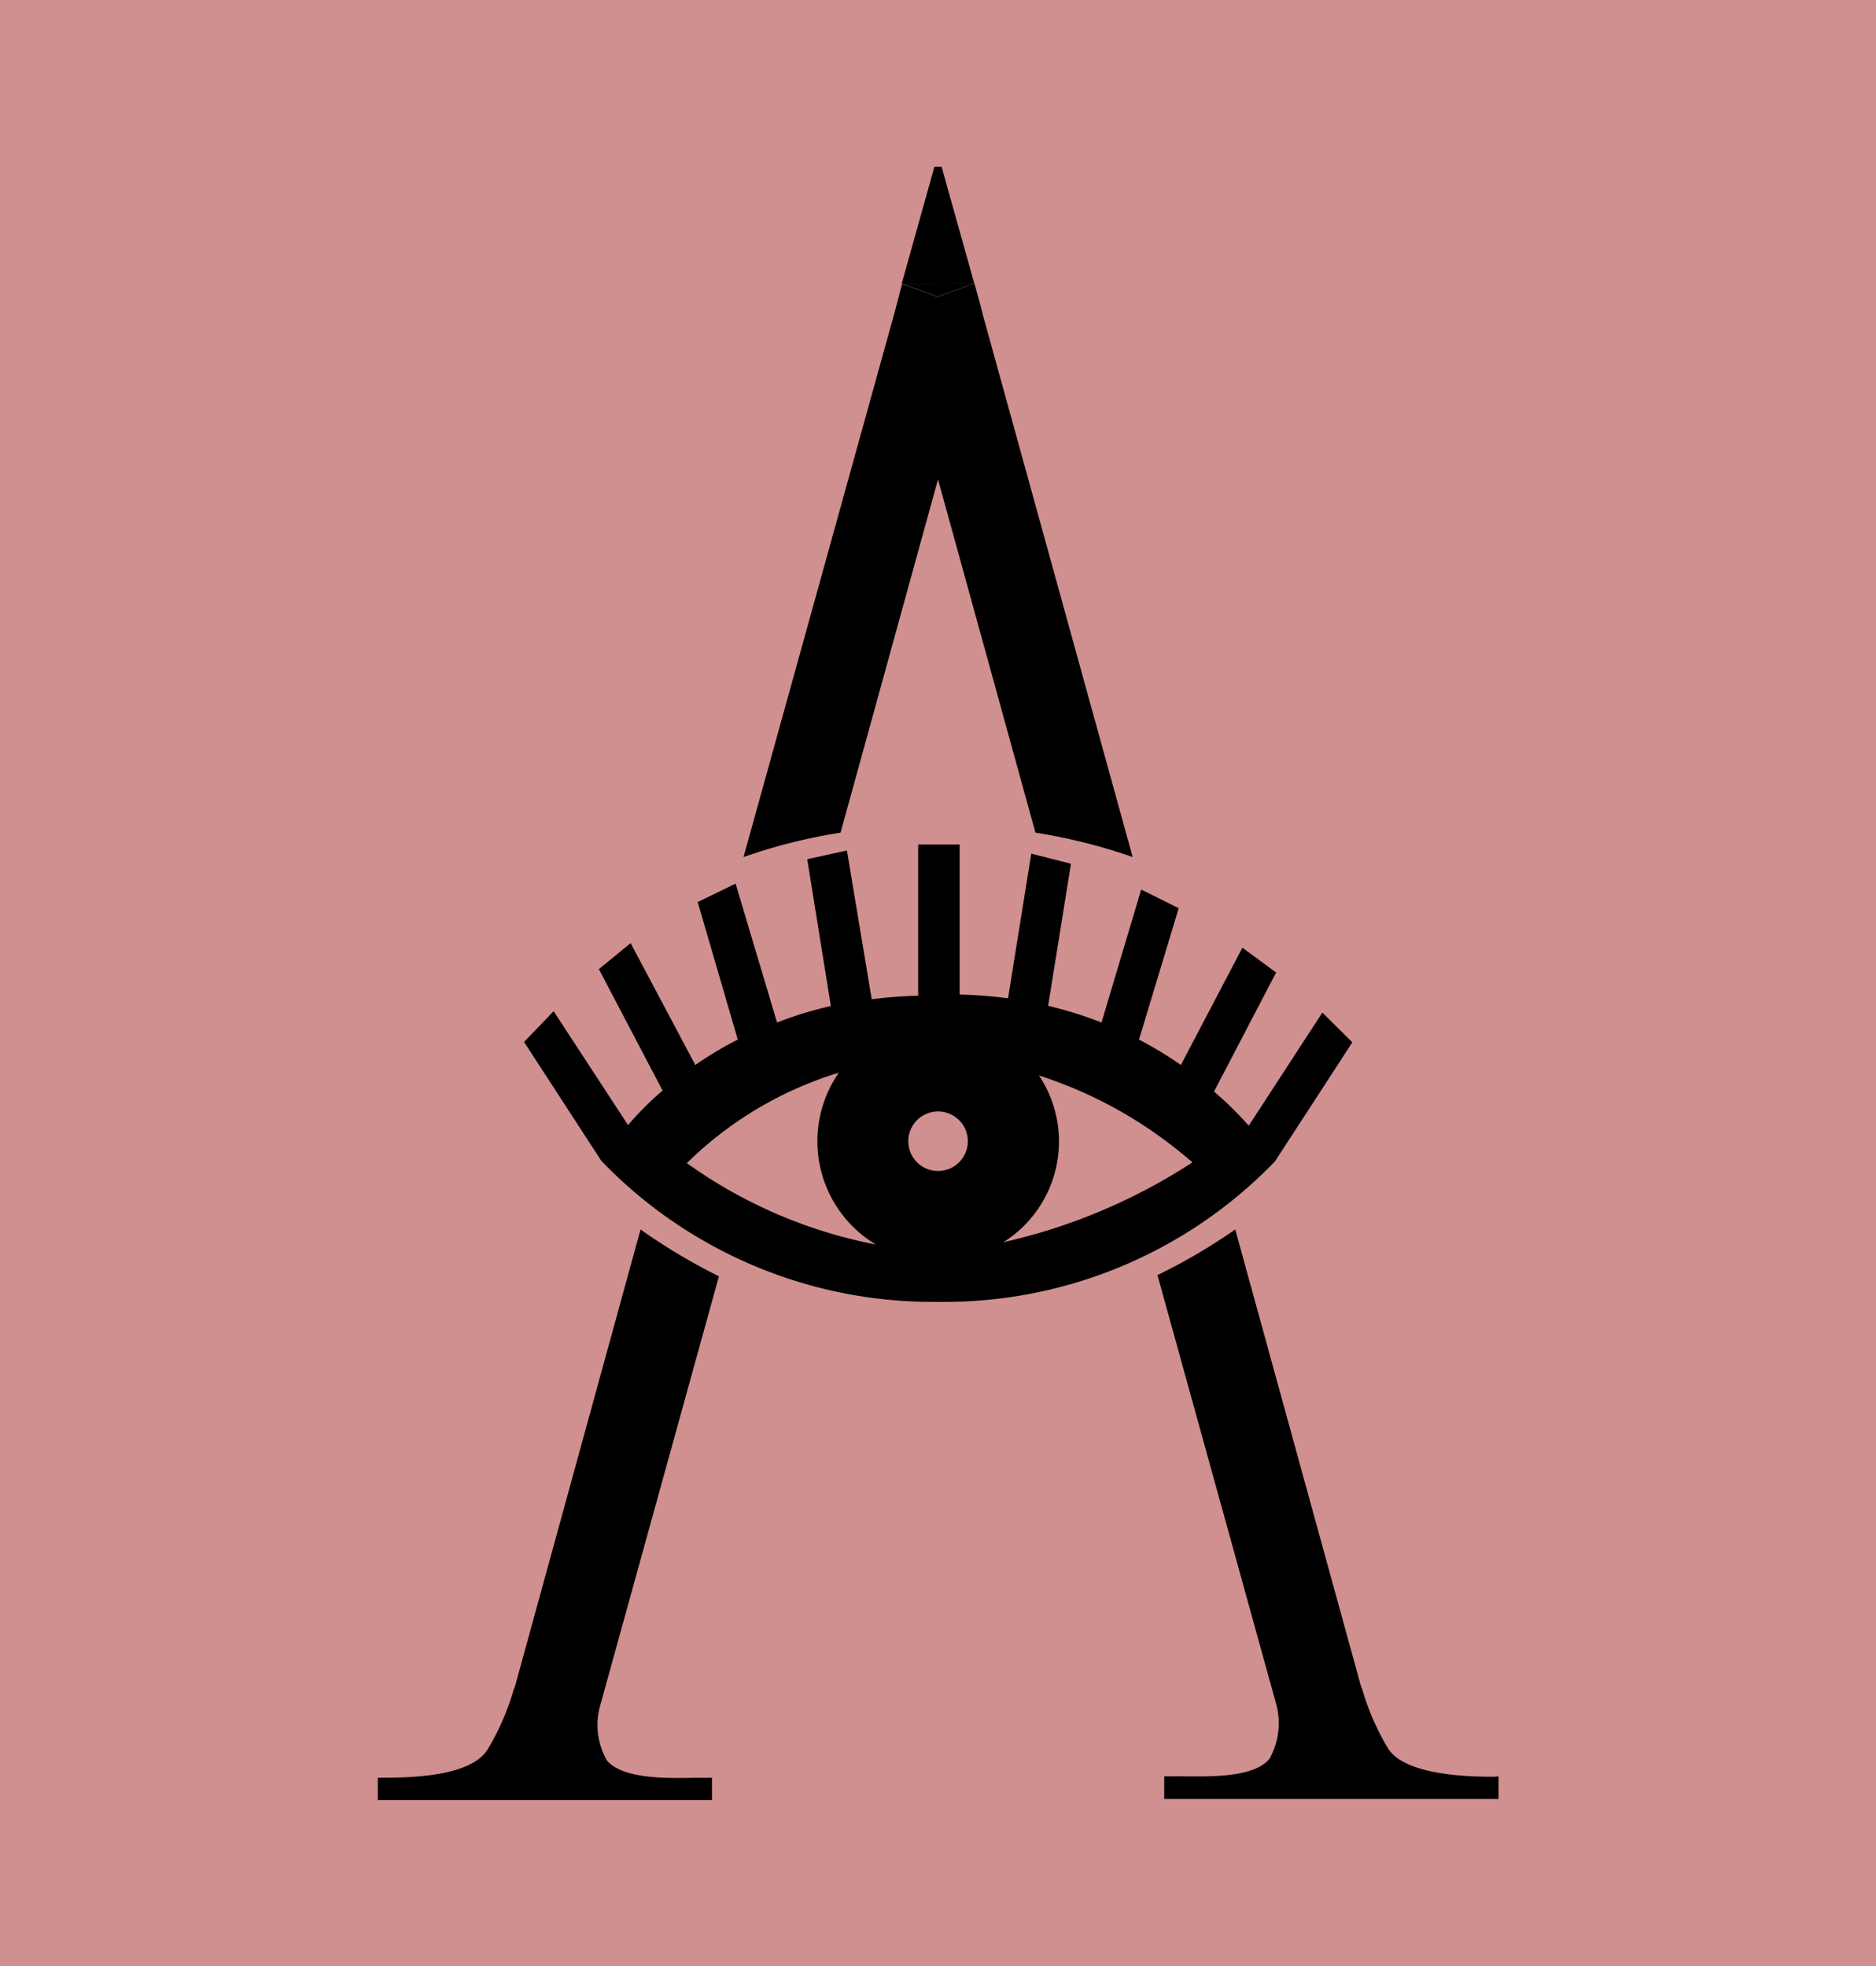
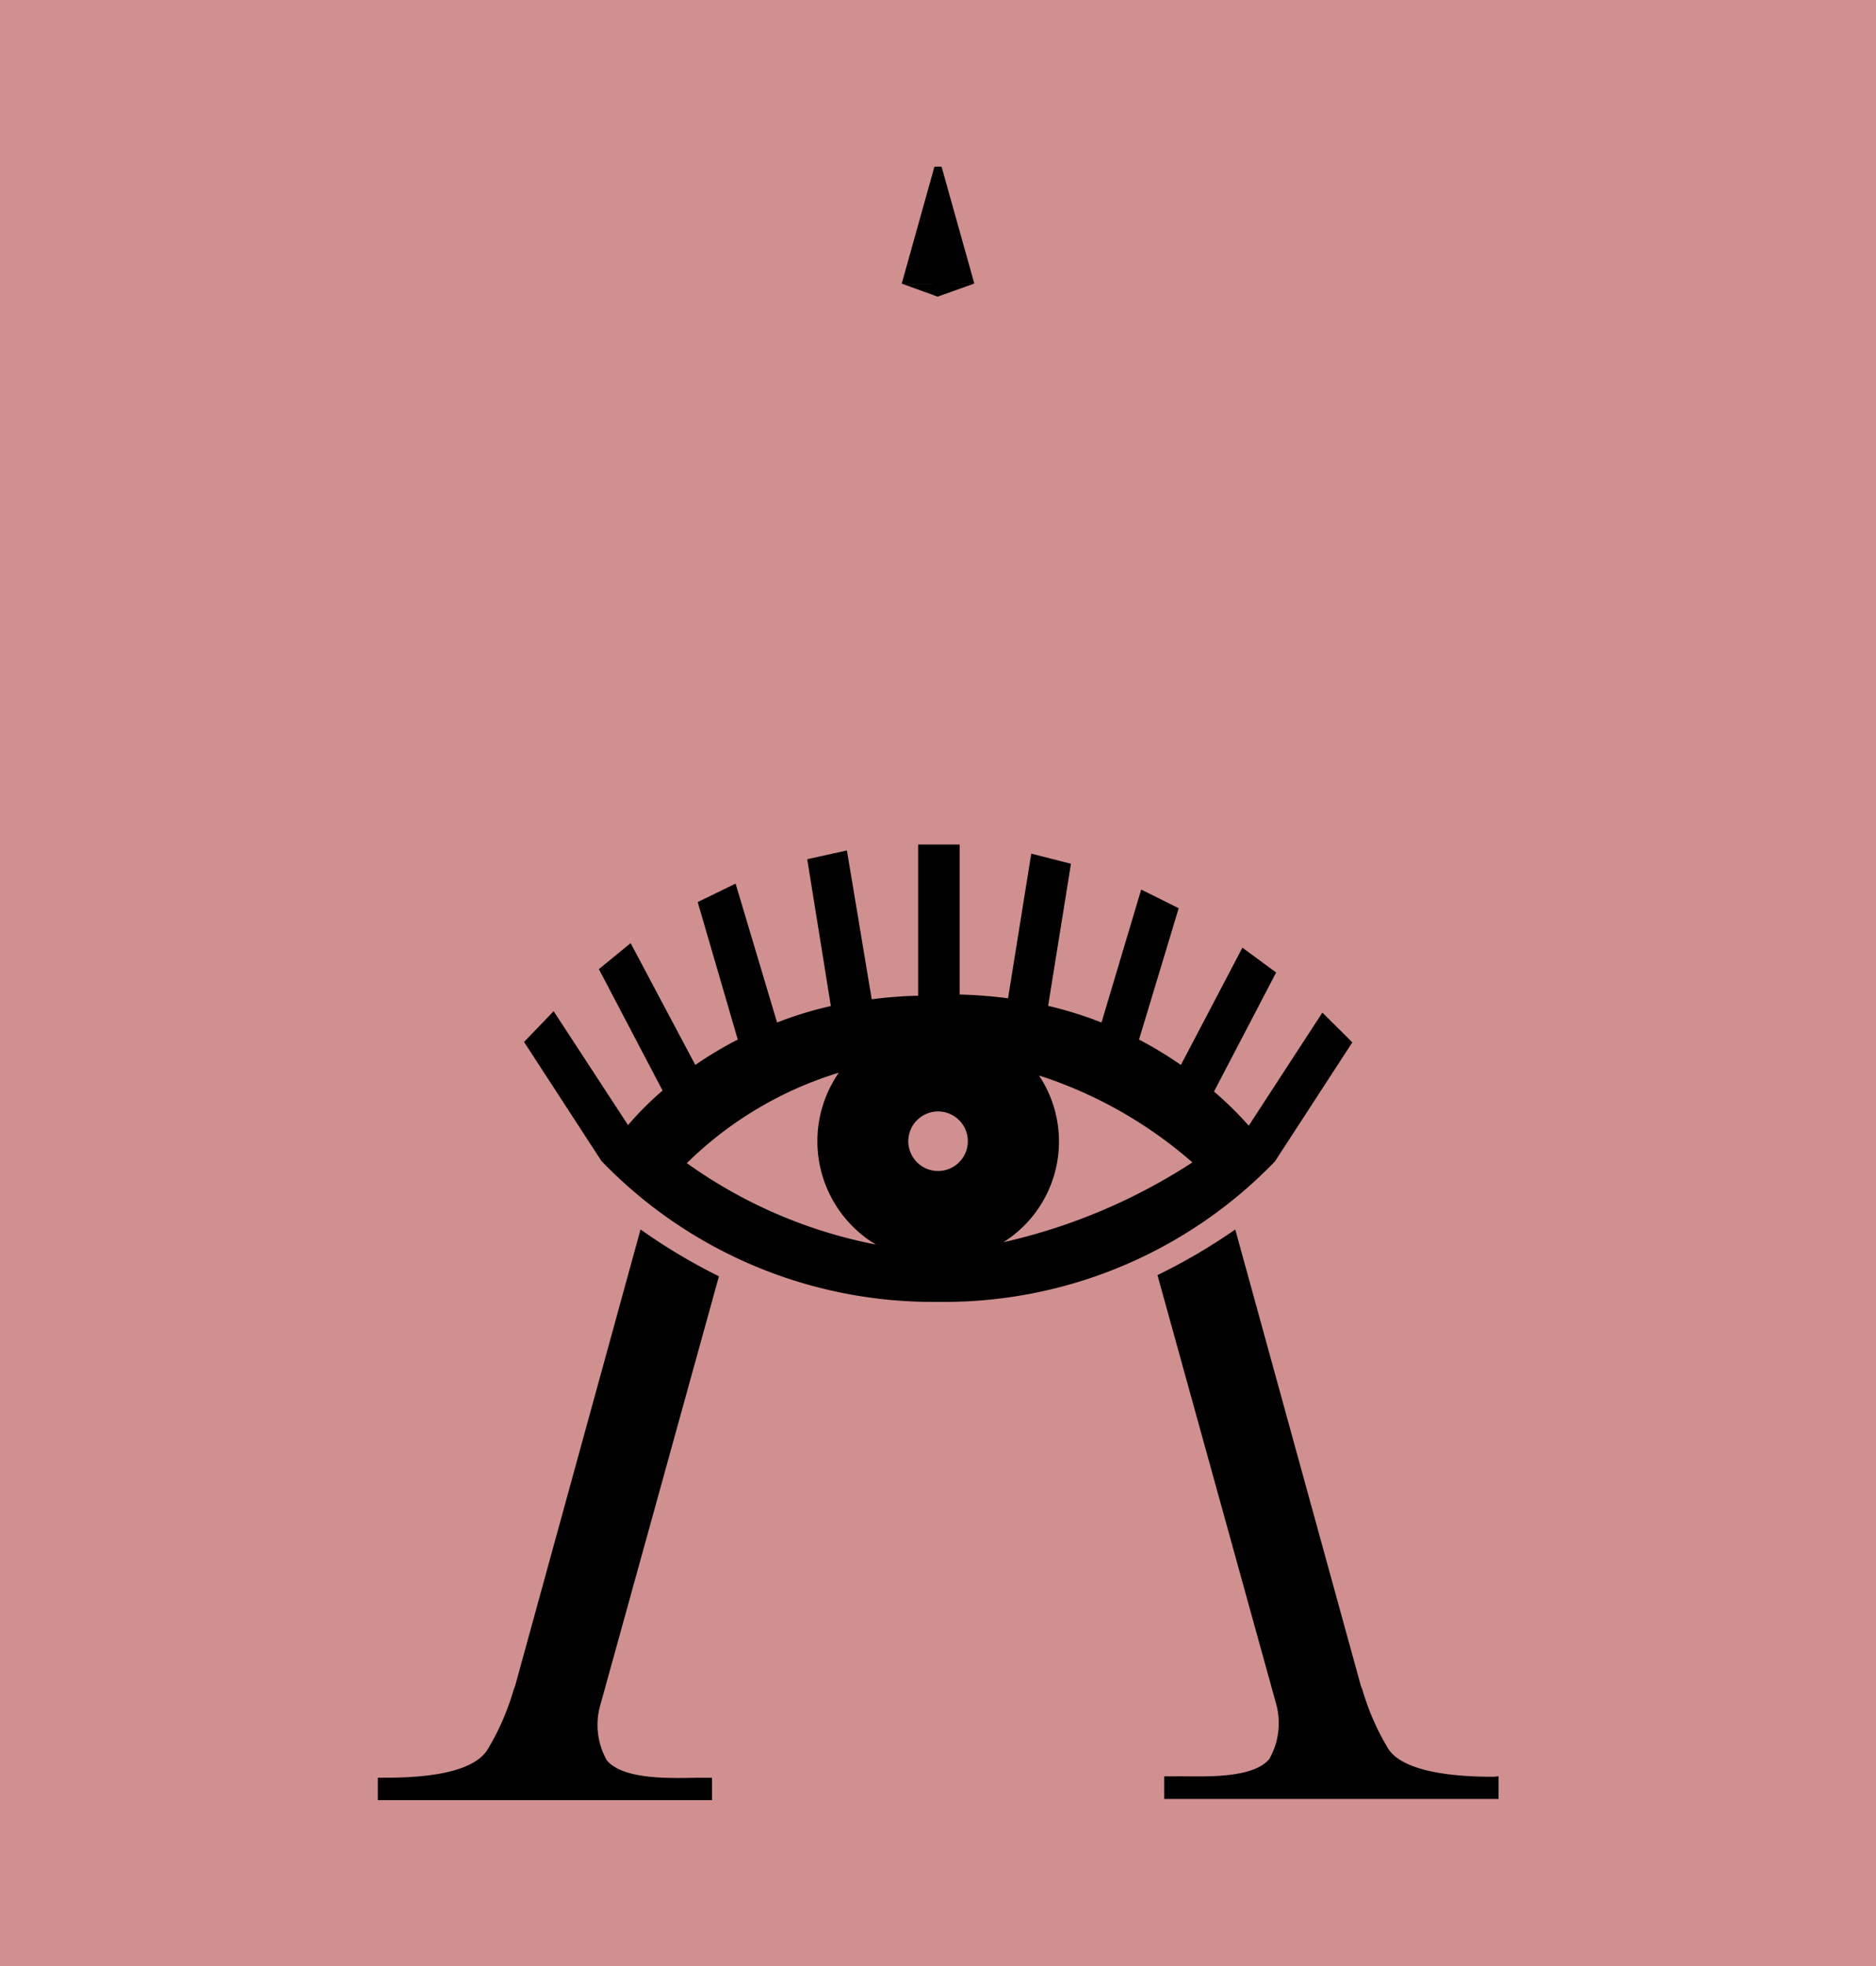
<svg xmlns="http://www.w3.org/2000/svg" viewBox="0 0 94.54 99.09">
  <defs>
    <style>.a{fill:#d09090;}.b{fill:none;}</style>
  </defs>
  <title>фавикон_3</title>
  <rect class="a" width="94.54" height="99.09" />
  <path class="b" d="M73.18,72a34.93,34.93,0,0,1,4.9-.45h0A34.79,34.79,0,0,1,83,72l-4.9-17.8Z" transform="translate(-30.82 -30.04)" />
  <polygon class="b" points="45.44 14.3 45.44 14.3 45.44 14.3 45.46 14.3 45.44 14.3" />
  <polygon points="49.12 14.29 49.11 14.29 49.12 14.29 49.12 14.29" />
  <polygon points="45.44 14.3 45.44 14.3 45.46 14.3 47.25 14.95 49.1 14.29 49.1 14.29 49.1 14.29 49.1 14.29 49.1 14.29 45.44 14.3 45.44 14.3" />
  <path d="M106.11,119.58c-.92,0-4.42,0-5.33-1.41a12.53,12.53,0,0,1-1.31-3L99.4,115,93.07,92a29.31,29.31,0,0,1-3.92,2.3l6,21.68a3.67,3.67,0,0,1-.36,2.7c-.87,1.07-3.59.86-4.76.88h-.54v1.14h16.85v-1.14Z" transform="translate(-30.82 -30.04)" />
-   <path d="M78.09,54.2,83,72a28.51,28.51,0,0,1,4.9,1.23L80.36,45.94h0l-.13-.51h0l-.3-1.1h0L78.07,45l-1.79-.65h0L76,45.42h0l-.14.52h0L68.29,73.23A28.16,28.16,0,0,1,73.18,72Z" transform="translate(-30.82 -30.04)" />
  <path d="M56.78,115l-.08.21a12.53,12.53,0,0,1-1.31,3c-.91,1.47-4.41,1.41-5.32,1.42h-.21v1.13H66.7v-1.13h-.54c-1.16,0-3.88.19-4.76-.88a3.62,3.62,0,0,1-.35-2.7l6-21.69A29.42,29.42,0,0,1,63.1,92Z" transform="translate(-30.82 -30.04)" />
  <polygon points="45.44 14.3 49.1 14.29 47.45 8.4 47.09 8.4 45.44 14.3 45.44 14.3 45.44 14.3" />
  <path d="M95.07,88.57h0l3.9-6-1.51-1.5-3.71,5.7A17.56,17.56,0,0,0,92,85.05l3.13-6-1.7-1.25-3.1,5.91a19.62,19.62,0,0,0-2.11-1.28l2-6.62-1.89-.94-2,6.7a19.74,19.74,0,0,0-2.69-.84l1.15-7.16-2-.51-1.17,7.29a23.44,23.44,0,0,0-2.44-.19V72.6l-2.09,0v7.62a21.77,21.77,0,0,0-2.34.18L73.5,72.9l-2,.44,1.19,7.4a18.71,18.71,0,0,0-2.71.83l-2.09-7-1.91.93L68,82.43a18.62,18.62,0,0,0-2.14,1.28l-3.26-6.14L61,78.88,64.21,85a15.8,15.8,0,0,0-1.74,1.74L58.72,81l-1.49,1.55,3.9,6,0,0a23.18,23.18,0,0,0,16.78,7.1h.41A23.14,23.14,0,0,0,95.07,88.57ZM78,89.05a1.5,1.5,0,1,1,1.59-1.4A1.5,1.5,0,0,1,78,89.05Zm-12.55-.41a18.7,18.7,0,0,1,7.64-4.54,6.07,6.07,0,0,0,1.87,8.66A24.3,24.3,0,0,1,65.41,88.64Zm15.94,4a6,6,0,0,0,1.79-8.4,22,22,0,0,1,7.73,4.38A29.19,29.19,0,0,1,81.35,92.65Z" transform="translate(-30.82 -30.04)" />
</svg>